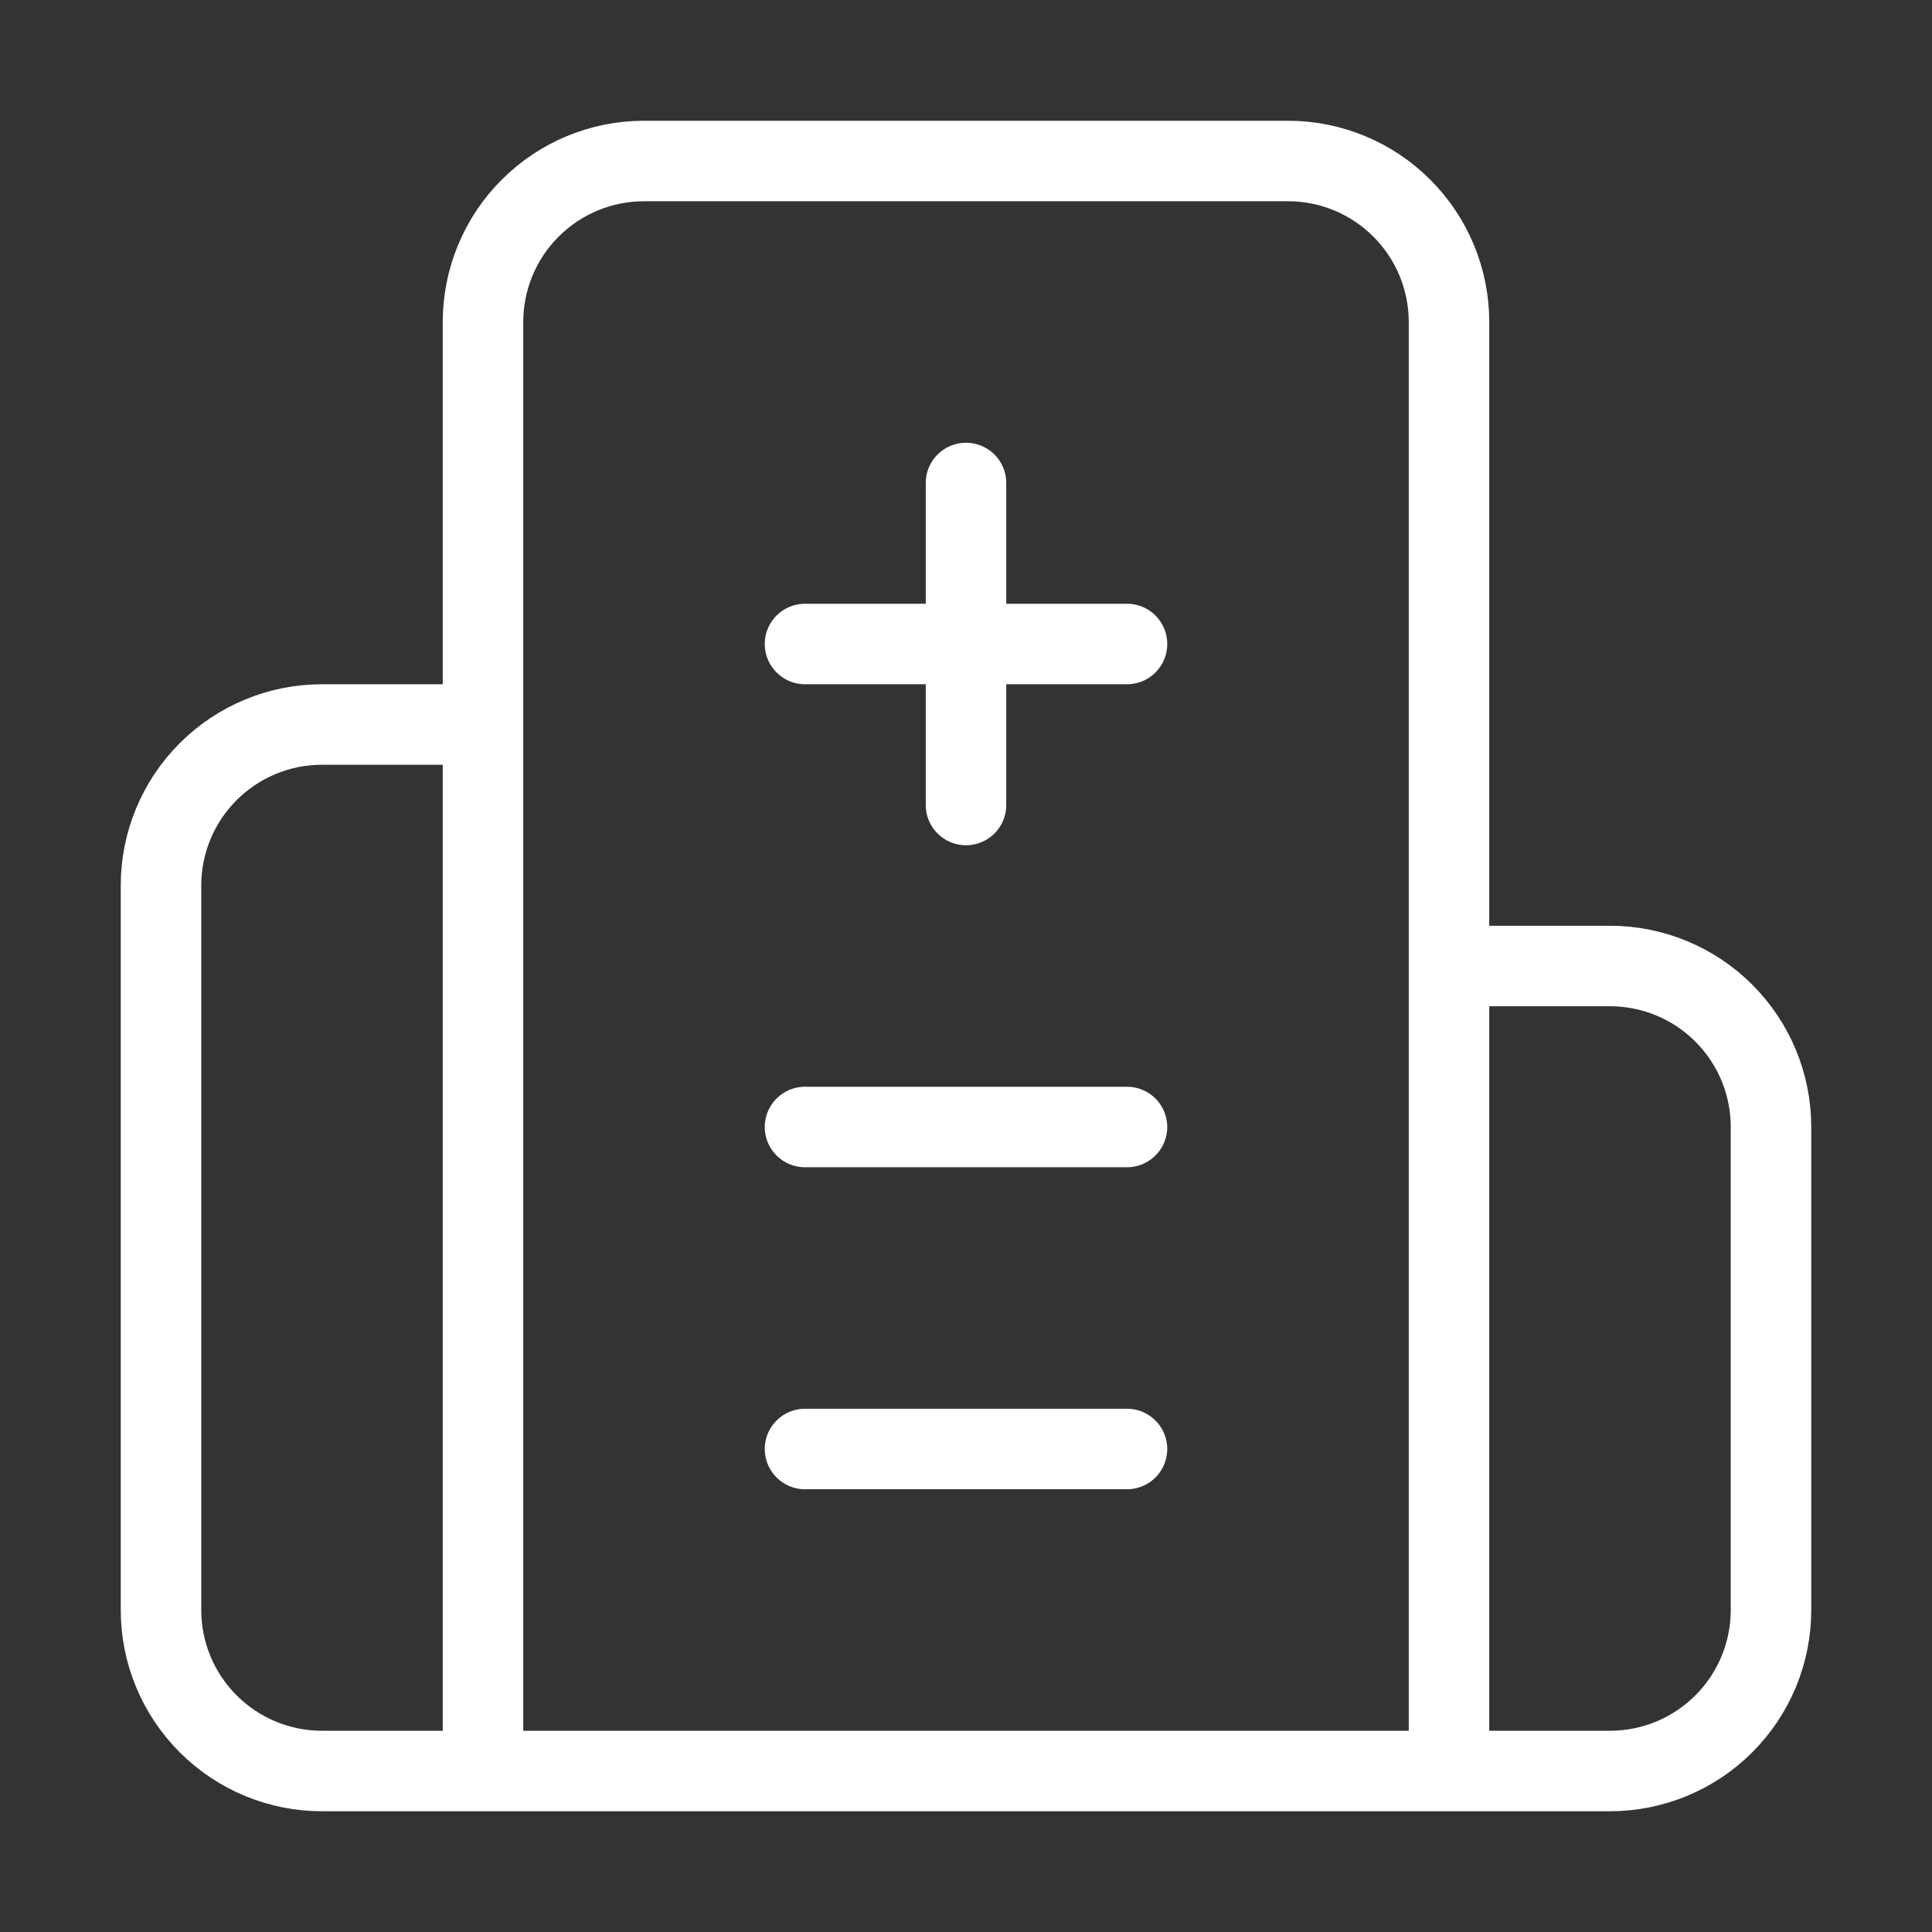
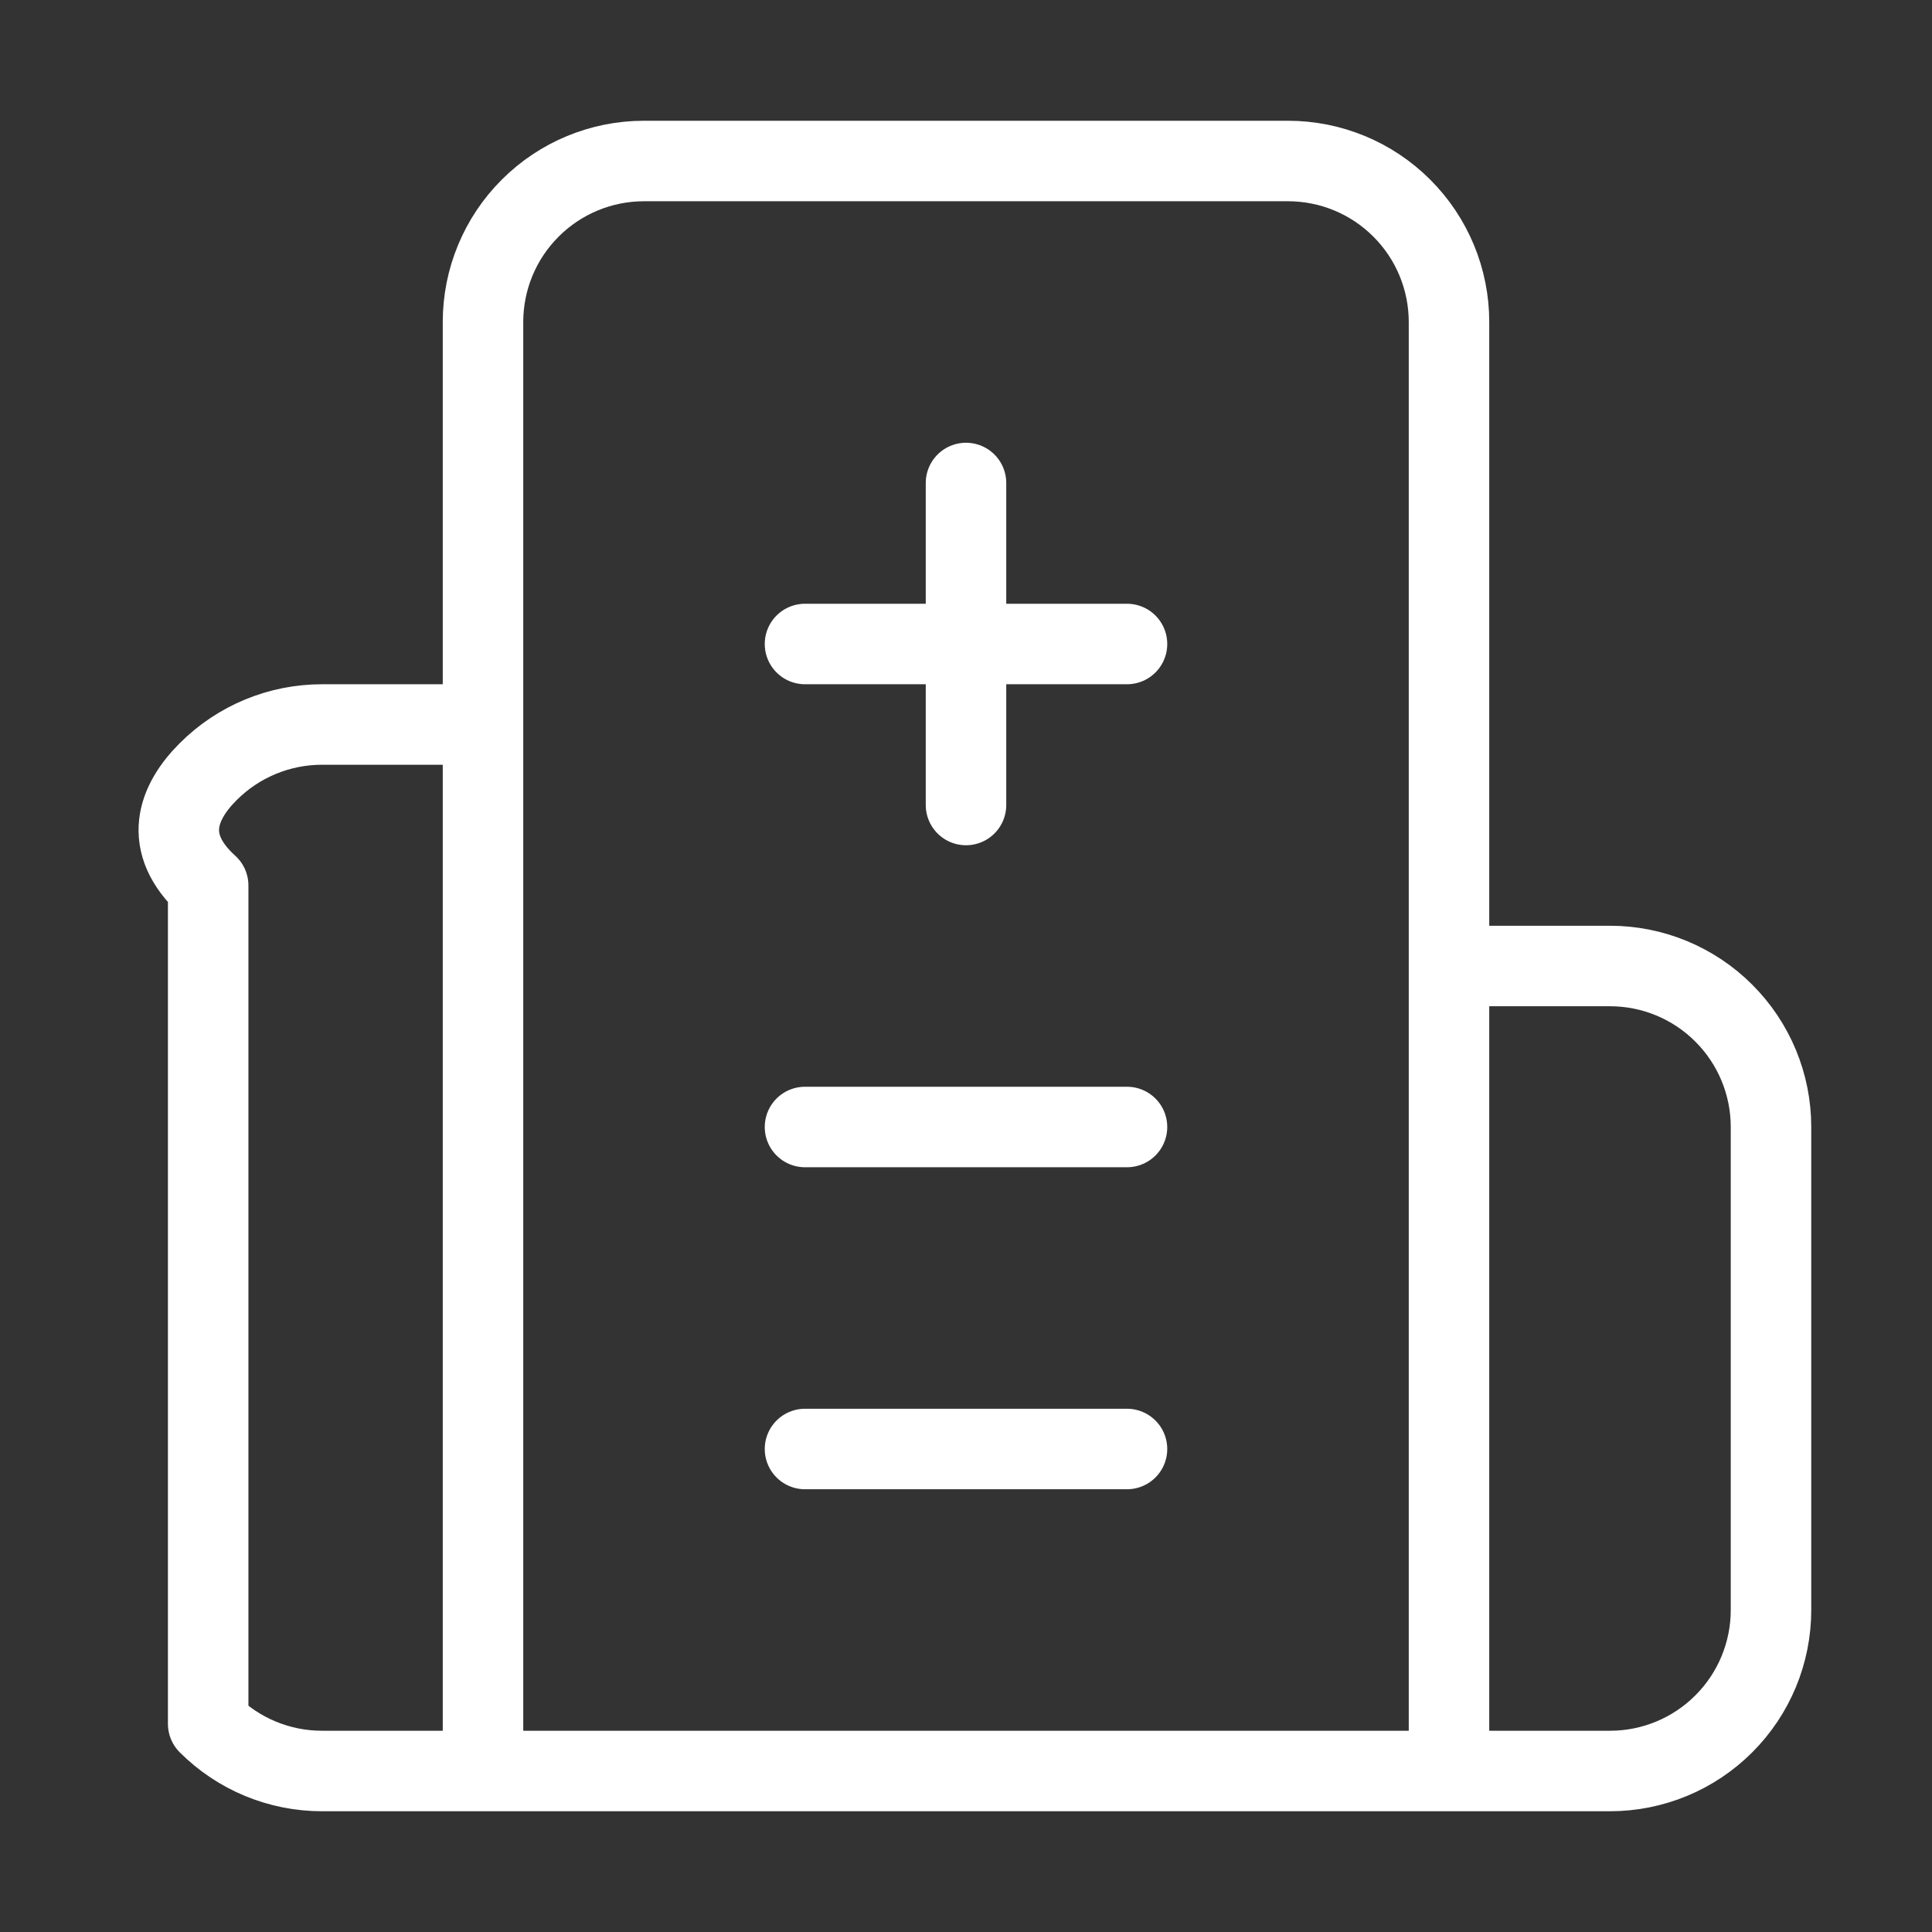
<svg xmlns="http://www.w3.org/2000/svg" width="48" height="48" viewBox="0 0 48 48" fill="none">
  <rect x="0" y="0" width="48" height="48" fill="#333333" stroke="none" />
-   <path d="M24 12V20M28 28H20M28 36H20M28 16H20M36 24H40C41.061 24 42.078 24.421 42.828 25.172C43.579 25.922 44 26.939 44 28V40C44 41.061 43.579 42.078 42.828 42.828C42.078 43.579 41.061 44 40 44H8C6.939 44 5.922 43.579 5.172 42.828C4.421 42.078 4 41.061 4 40V22C4 20.939 4.421 19.922 5.172 19.172C5.922 18.421 6.939 18 8 18H12M36 44V8C36 6.939 35.579 5.922 34.828 5.172C34.078 4.421 33.061 4 32 4H16C14.939 4 13.922 4.421 13.172 5.172C12.421 5.922 12 6.939 12 8V44" stroke="white" stroke-width="2" stroke-linecap="round" stroke-linejoin="round" />
+   <path d="M24 12V20M28 28H20M28 36H20M28 16H20M36 24H40C41.061 24 42.078 24.421 42.828 25.172C43.579 25.922 44 26.939 44 28V40C44 41.061 43.579 42.078 42.828 42.828C42.078 43.579 41.061 44 40 44H8C6.939 44 5.922 43.579 5.172 42.828V22C4 20.939 4.421 19.922 5.172 19.172C5.922 18.421 6.939 18 8 18H12M36 44V8C36 6.939 35.579 5.922 34.828 5.172C34.078 4.421 33.061 4 32 4H16C14.939 4 13.922 4.421 13.172 5.172C12.421 5.922 12 6.939 12 8V44" stroke="white" stroke-width="2" stroke-linecap="round" stroke-linejoin="round" />
</svg>